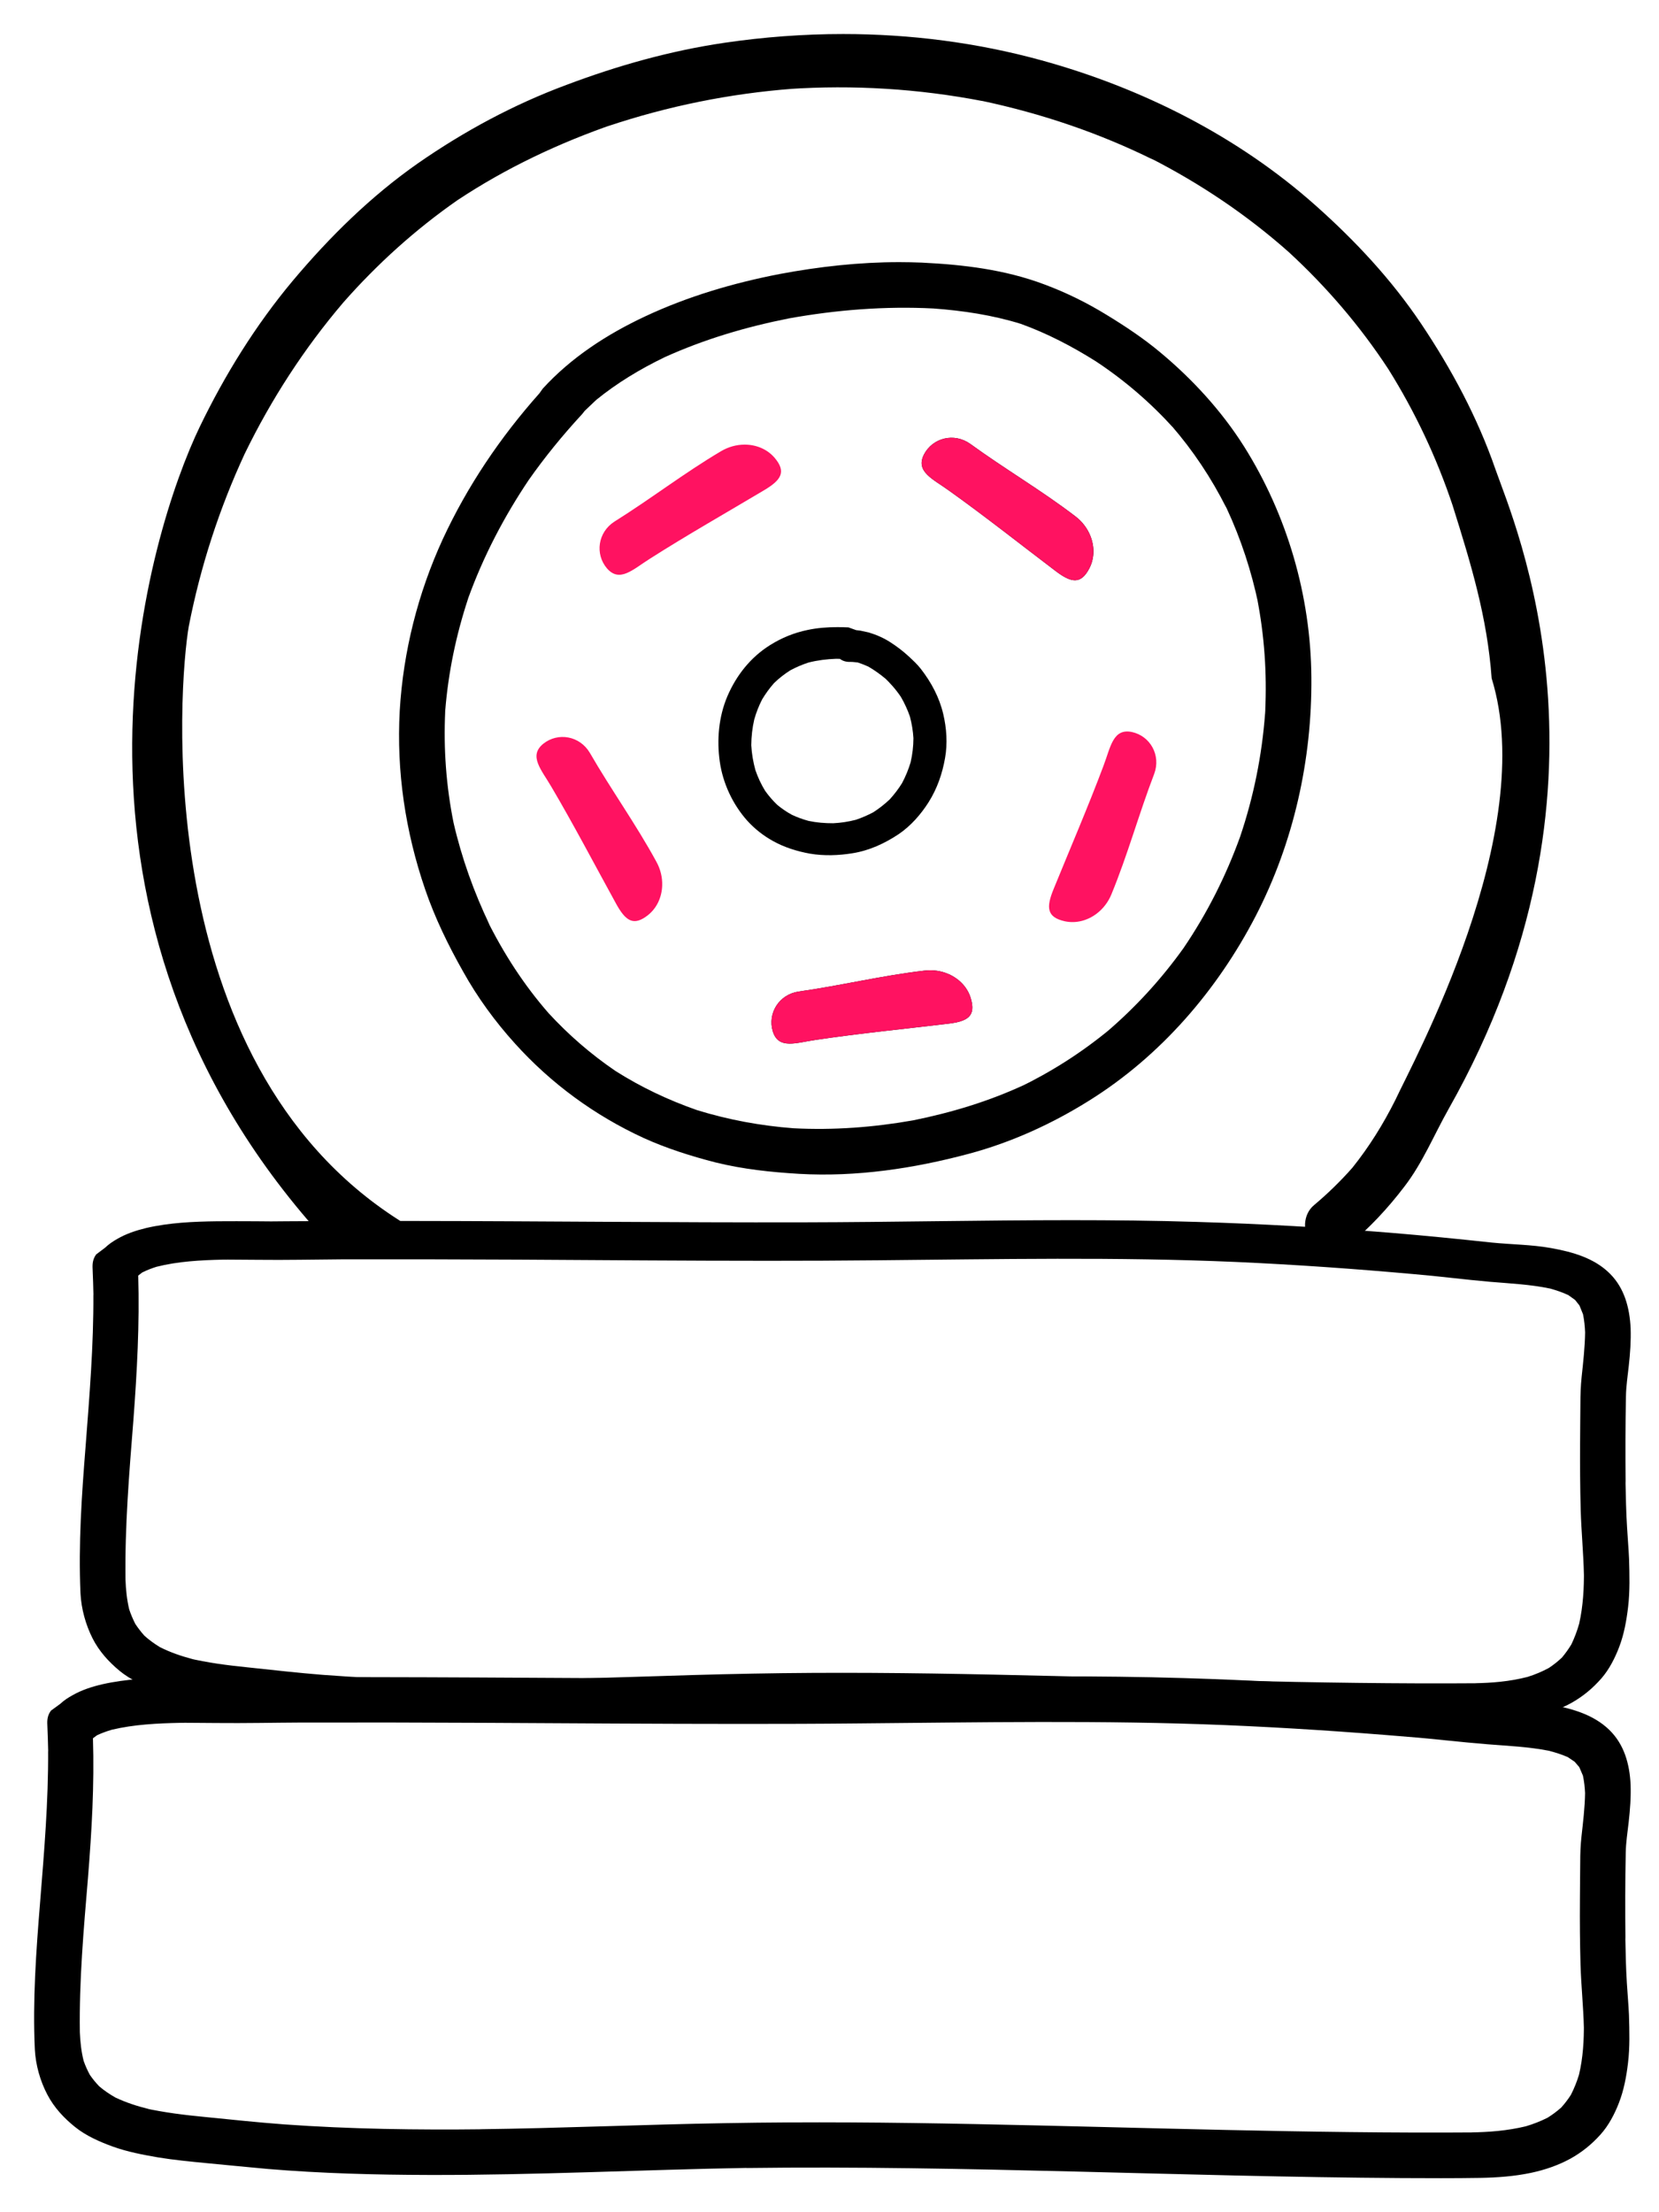
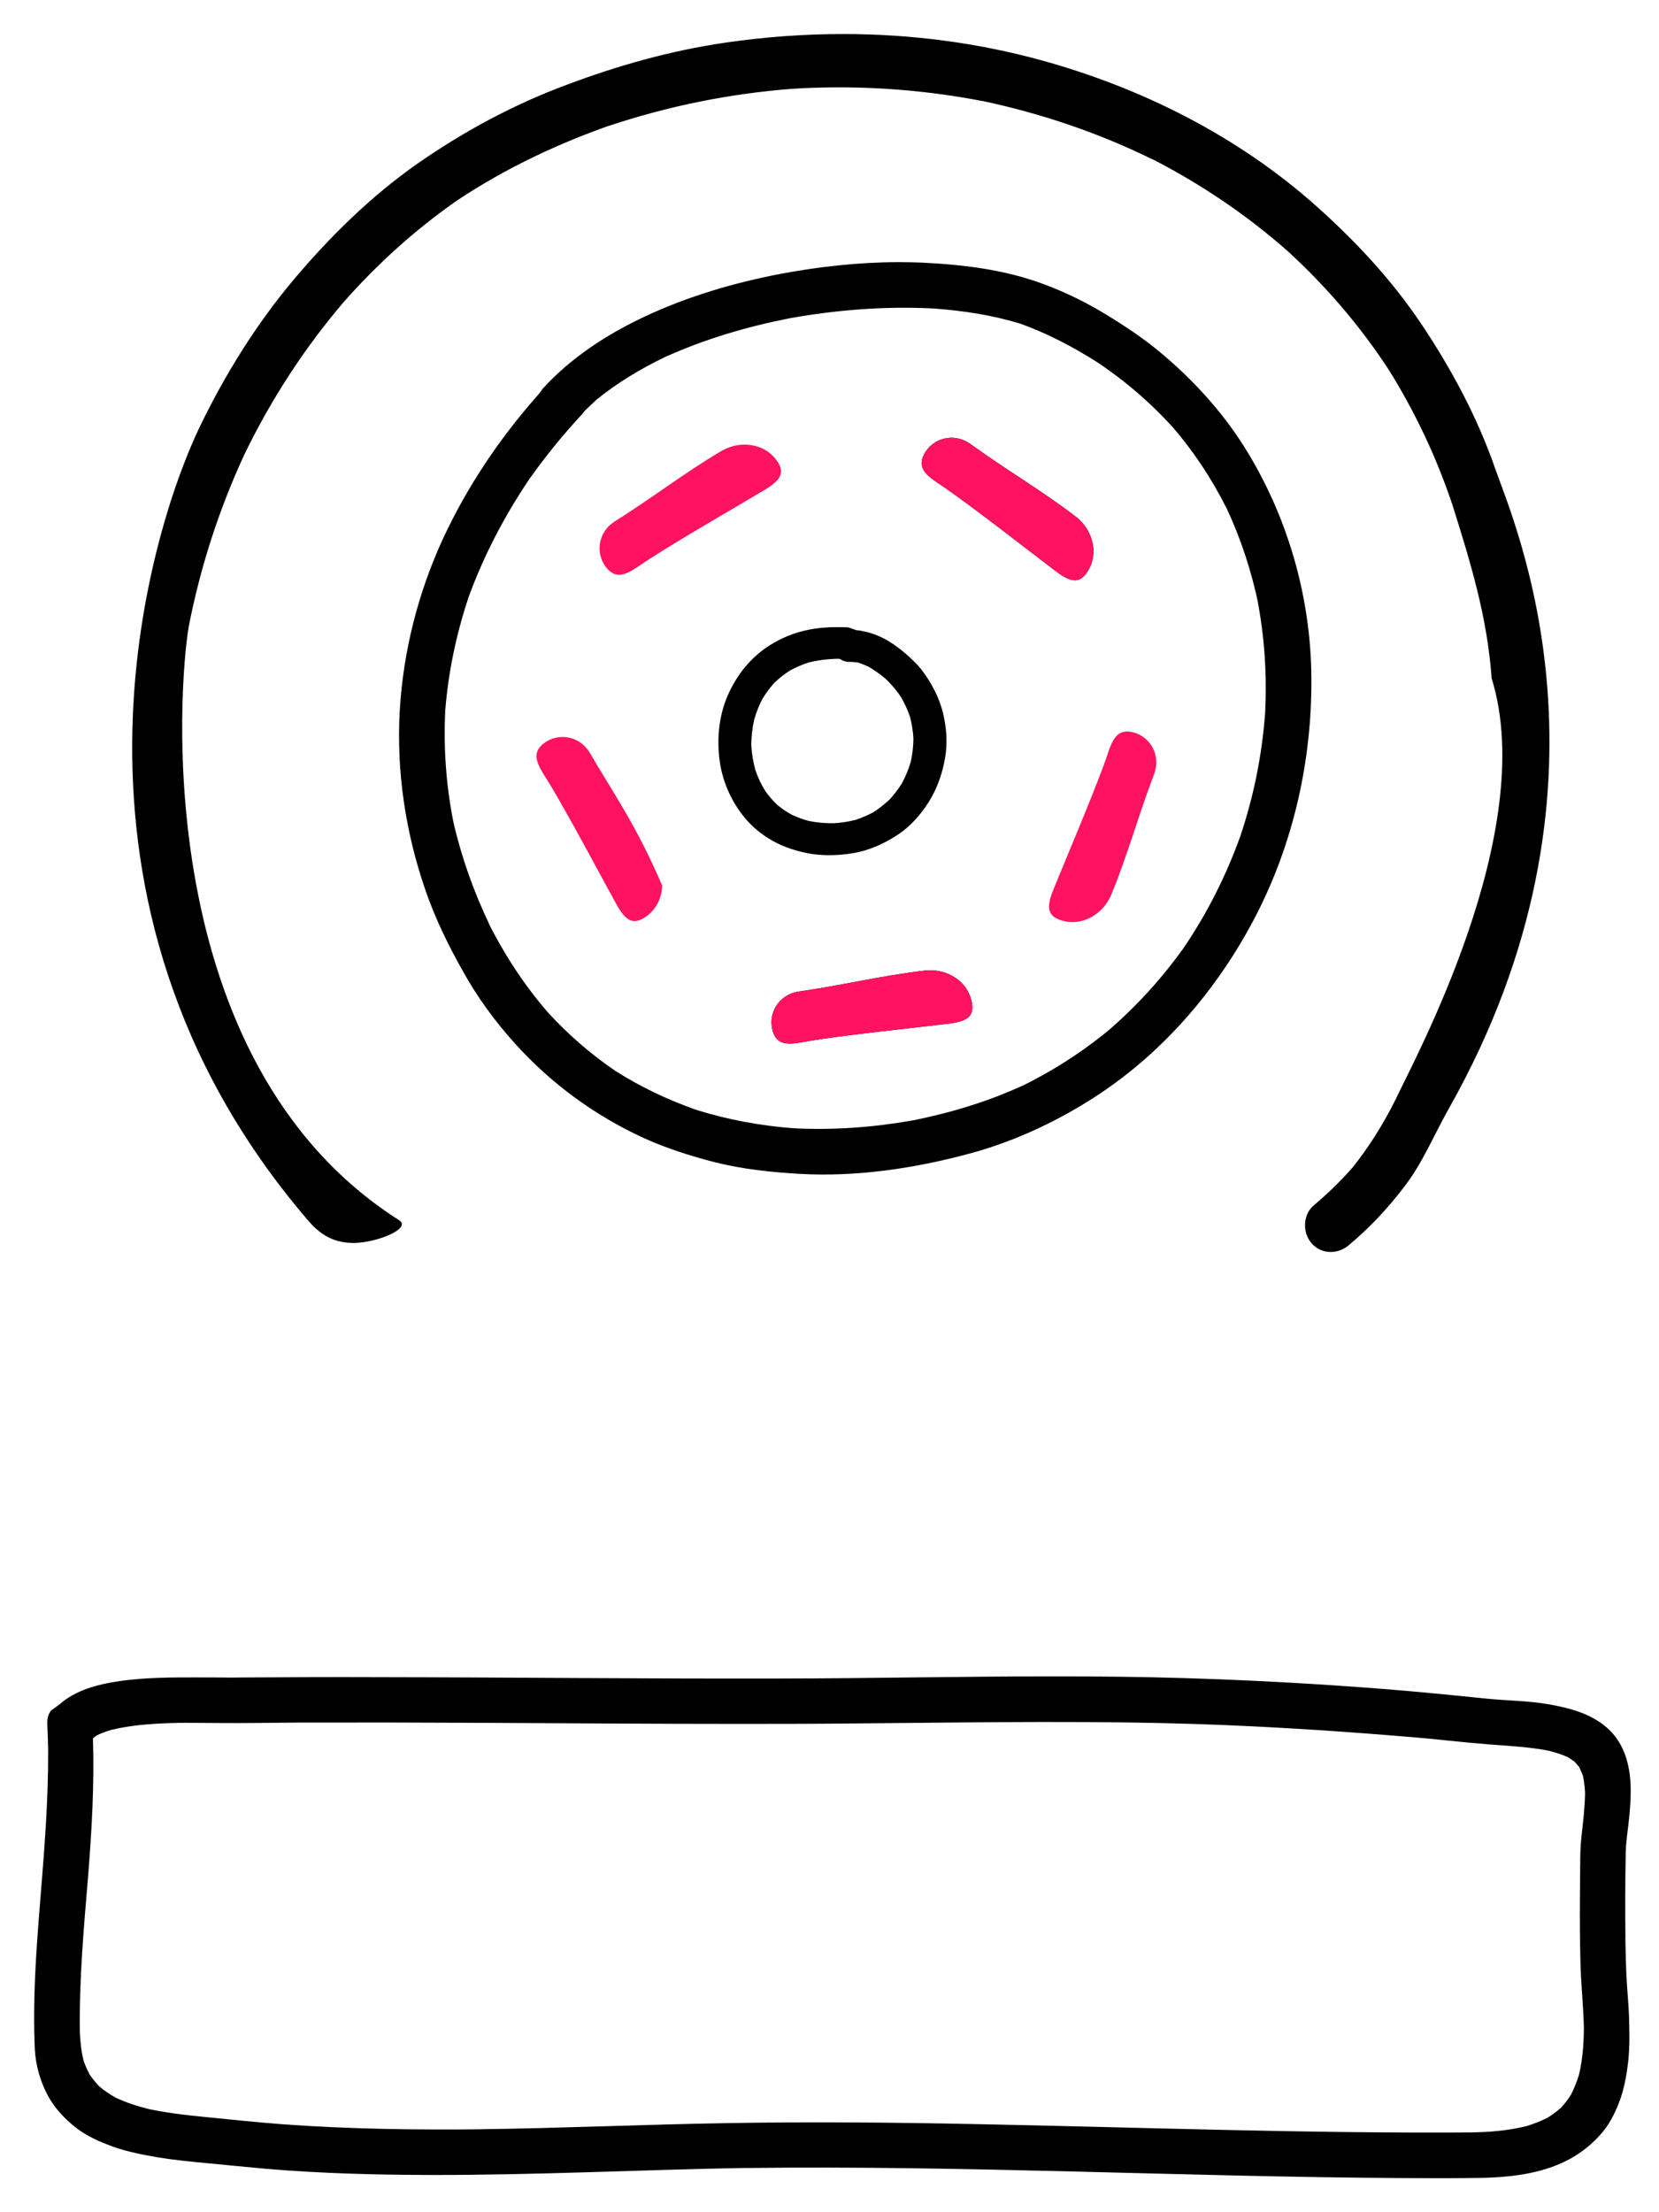
<svg xmlns="http://www.w3.org/2000/svg" width="39" height="52" viewBox="0 0 39 52" fill="none">
  <path fill-rule="evenodd" clip-rule="evenodd" d="M19.657 15.485L19.744 15.487L19.751 15.492C19.841 15.556 19.928 15.562 20.037 15.559L20.165 15.572C20.251 15.601 20.333 15.632 20.415 15.67C20.564 15.757 20.703 15.856 20.834 15.969L20.764 15.902C20.923 16.051 21.06 16.205 21.179 16.382C21.264 16.528 21.334 16.682 21.39 16.841C21.435 17.011 21.463 17.181 21.473 17.353C21.472 17.545 21.45 17.731 21.407 17.919C21.356 18.087 21.29 18.25 21.205 18.409C21.121 18.544 21.026 18.669 20.917 18.789C20.797 18.903 20.67 19.002 20.53 19.093C20.397 19.163 20.262 19.222 20.119 19.27C19.944 19.315 19.77 19.342 19.588 19.351C19.391 19.352 19.199 19.336 19.008 19.296C18.872 19.259 18.741 19.212 18.615 19.152C18.492 19.085 18.381 19.009 18.274 18.921C18.168 18.82 18.073 18.71 17.988 18.591C17.892 18.436 17.817 18.273 17.758 18.102C17.705 17.91 17.672 17.715 17.661 17.517C17.663 17.313 17.685 17.112 17.731 16.912C17.777 16.749 17.838 16.594 17.915 16.442C17.997 16.306 18.089 16.178 18.196 16.057C18.313 15.943 18.441 15.843 18.581 15.755C18.718 15.682 18.86 15.621 19.008 15.573C19.223 15.519 19.436 15.493 19.657 15.485ZM18.98 14.809C18.668 14.873 18.374 14.994 18.107 15.161C17.646 15.448 17.31 15.875 17.1 16.365C16.894 16.848 16.848 17.394 16.921 17.906C16.994 18.413 17.224 18.908 17.57 19.295C17.741 19.483 17.946 19.644 18.168 19.767C18.441 19.919 18.732 20.01 19.041 20.066C19.366 20.121 19.712 20.11 20.036 20.057C20.433 19.995 20.8 19.825 21.128 19.606C21.413 19.412 21.65 19.14 21.828 18.859C22.032 18.536 22.153 18.184 22.217 17.815C22.277 17.478 22.253 17.118 22.174 16.784C22.083 16.395 21.895 16.043 21.65 15.726C21.567 15.618 21.464 15.524 21.365 15.431C21.228 15.305 21.082 15.193 20.925 15.093C20.77 14.994 20.603 14.921 20.427 14.868L20.227 14.824L20.126 14.812L19.945 14.747C19.858 14.743 19.772 14.741 19.685 14.741C19.449 14.741 19.213 14.759 18.98 14.809Z" fill="black" />
  <path fill-rule="evenodd" clip-rule="evenodd" d="M20.114 40.511C23.014 40.487 25.913 40.431 28.809 40.55C30.24 40.61 31.667 40.705 33.094 40.825C33.718 40.873 34.338 40.951 34.962 41C35.45 41.039 35.935 41.059 36.416 41.154C36.567 41.194 36.711 41.239 36.855 41.302L37.018 41.412L37.126 41.538L37.212 41.738C37.241 41.876 37.256 42.011 37.262 42.15C37.257 42.49 37.215 42.828 37.178 43.165C37.155 43.369 37.148 43.569 37.148 43.777C37.144 44.068 37.144 44.364 37.141 44.655C37.137 45.165 37.141 45.675 37.155 46.185C37.17 46.676 37.222 47.168 37.234 47.664V47.548C37.237 47.96 37.215 48.366 37.119 48.769C37.069 48.933 37.007 49.088 36.929 49.241C36.861 49.347 36.785 49.447 36.701 49.54C36.602 49.627 36.497 49.706 36.382 49.778C36.217 49.861 36.047 49.928 35.867 49.981C35.438 50.084 35.004 50.119 34.562 50.124H34.685C30.755 50.153 26.828 50.005 22.902 49.928C20.962 49.889 19.019 49.871 17.08 49.906C15.138 49.938 13.194 50.026 11.248 50.05H11.371C9.805 50.068 8.237 50.047 6.675 49.935C6.055 49.889 5.442 49.823 4.825 49.762C4.34 49.716 3.862 49.657 3.386 49.552L3.506 49.576C3.23 49.509 2.966 49.424 2.711 49.303C2.577 49.227 2.454 49.143 2.336 49.044C2.255 48.961 2.181 48.871 2.114 48.774C2.056 48.667 2.007 48.559 1.967 48.445C1.91 48.22 1.887 48 1.877 47.772C1.859 46.558 1.967 45.35 2.068 44.142C2.156 43.05 2.22 41.957 2.185 40.86L2.28 40.789C2.392 40.736 2.508 40.695 2.628 40.659C3.154 40.534 3.7 40.508 4.239 40.497H4.119C4.444 40.493 4.769 40.501 5.095 40.501C5.763 40.508 6.432 40.493 7.1 40.49C8.547 40.487 9.993 40.49 11.435 40.497C13.44 40.507 15.444 40.522 17.448 40.522C18.336 40.522 19.225 40.52 20.114 40.511ZM18.325 39.455C15.163 39.463 12.001 39.427 8.839 39.423C7.827 39.419 6.816 39.423 5.805 39.43C5.557 39.434 5.309 39.434 5.06 39.43C4.748 39.43 4.44 39.427 4.131 39.43C3.553 39.438 2.97 39.463 2.406 39.59C2.162 39.647 1.924 39.723 1.707 39.847C1.601 39.905 1.508 39.966 1.421 40.046L1.417 40.05L1.199 40.209C1.12 40.314 1.105 40.423 1.113 40.55C1.122 40.758 1.129 40.966 1.133 41.175L1.131 41.148C1.139 42.34 1.038 43.528 0.943 44.712C0.849 45.864 0.766 47.02 0.819 48.176C0.839 48.541 0.943 48.911 1.113 49.236C1.271 49.538 1.5 49.784 1.766 49.998C2.022 50.204 2.346 50.346 2.654 50.458C2.997 50.581 3.361 50.65 3.715 50.711C4.09 50.773 4.474 50.809 4.853 50.846C5.335 50.892 5.812 50.939 6.293 50.983C7.553 51.088 8.817 51.121 10.076 51.124C12.581 51.131 15.08 51.001 17.581 50.958L17.533 50.961C22.671 50.895 27.809 51.167 32.951 51.197C33.565 51.2 34.181 51.203 34.794 51.193C35.2 51.186 35.598 51.157 35.993 51.074C36.316 51.005 36.628 50.899 36.914 50.743C37.188 50.591 37.415 50.407 37.624 50.175C37.816 49.962 37.956 49.693 38.057 49.432C38.174 49.132 38.234 48.809 38.271 48.495C38.317 48.117 38.305 47.741 38.294 47.364C38.283 47.117 38.26 46.872 38.245 46.621C38.222 46.259 38.215 45.897 38.208 45.534L38.211 45.591C38.204 44.911 38.204 44.229 38.218 43.549C38.222 43.31 38.26 43.071 38.287 42.832C38.32 42.539 38.343 42.241 38.332 41.944C38.309 41.47 38.185 41.006 37.831 40.662C37.452 40.293 36.922 40.151 36.407 40.061C35.932 39.977 35.448 39.977 34.967 39.93C34.162 39.847 33.354 39.767 32.541 39.702C30.977 39.579 29.405 39.492 27.834 39.445C26.817 39.414 25.799 39.404 24.782 39.404C22.63 39.404 20.477 39.452 18.325 39.455Z" fill="black" />
-   <path fill-rule="evenodd" clip-rule="evenodd" d="M20.635 29.624C23.446 29.599 26.257 29.541 29.066 29.664C30.453 29.726 31.837 29.824 33.221 29.948C33.826 29.998 34.428 30.078 35.032 30.13C35.505 30.17 35.976 30.191 36.442 30.289C36.589 30.33 36.729 30.377 36.868 30.442L37.027 30.556L37.13 30.686L37.214 30.893C37.243 31.035 37.257 31.176 37.263 31.319C37.258 31.671 37.218 32.02 37.181 32.368C37.159 32.58 37.152 32.786 37.152 33.001C37.148 33.303 37.148 33.608 37.145 33.91C37.142 34.437 37.145 34.964 37.159 35.492C37.174 36 37.224 36.509 37.235 37.021V36.901C37.239 37.328 37.217 37.747 37.124 38.164C37.076 38.333 37.016 38.494 36.94 38.653C36.874 38.761 36.8 38.865 36.719 38.962C36.623 39.052 36.521 39.134 36.41 39.207C36.249 39.294 36.084 39.363 35.91 39.417C35.494 39.525 35.073 39.56 34.645 39.566H34.764C30.953 39.595 27.145 39.443 23.338 39.363C21.457 39.323 19.573 39.304 17.693 39.34C15.809 39.373 13.924 39.464 12.037 39.489H12.157C10.638 39.508 9.117 39.486 7.603 39.37C7.002 39.323 6.407 39.254 5.809 39.191C5.339 39.144 4.875 39.083 4.414 38.974L4.53 38.999C4.262 38.929 4.006 38.842 3.759 38.717C3.629 38.638 3.509 38.551 3.395 38.449C3.317 38.362 3.245 38.269 3.18 38.17C3.124 38.059 3.076 37.947 3.037 37.829C2.982 37.596 2.959 37.368 2.95 37.133C2.933 35.878 3.037 34.628 3.136 33.379C3.221 32.249 3.283 31.119 3.249 29.984L3.341 29.912C3.449 29.857 3.562 29.814 3.678 29.777C4.188 29.648 4.718 29.621 5.24 29.609H5.124C5.44 29.606 5.755 29.613 6.07 29.613C6.719 29.621 7.367 29.606 8.015 29.602C9.418 29.599 10.82 29.602 12.219 29.609C14.163 29.62 16.106 29.636 18.049 29.636C18.911 29.636 19.772 29.633 20.635 29.624ZM18.897 28.732C15.826 28.739 12.754 28.703 9.683 28.7C8.7 28.696 7.717 28.7 6.735 28.707C6.494 28.711 6.253 28.711 6.012 28.707C5.709 28.707 5.41 28.703 5.109 28.707C4.547 28.714 3.981 28.739 3.433 28.866C3.196 28.924 2.965 29 2.754 29.123C2.651 29.182 2.561 29.243 2.476 29.323L2.473 29.326L2.261 29.486C2.184 29.591 2.17 29.699 2.177 29.826C2.186 30.035 2.193 30.243 2.197 30.451L2.195 30.424C2.202 31.616 2.104 32.804 2.013 33.988C1.921 35.141 1.841 36.297 1.892 37.452C1.911 37.818 2.013 38.188 2.177 38.513C2.331 38.815 2.553 39.06 2.812 39.275C3.061 39.48 3.375 39.622 3.674 39.734C4.007 39.858 4.361 39.926 4.705 39.988C5.069 40.05 5.442 40.086 5.811 40.122C6.278 40.169 6.742 40.216 7.21 40.259C8.433 40.364 9.661 40.398 10.884 40.4C13.317 40.408 15.745 40.278 18.175 40.234L18.128 40.237C23.119 40.171 28.11 40.444 33.106 40.474C33.702 40.476 34.3 40.48 34.896 40.47C35.29 40.462 35.677 40.434 36.061 40.35C36.375 40.282 36.678 40.176 36.956 40.02C37.222 39.868 37.442 39.684 37.646 39.452C37.832 39.238 37.967 38.969 38.066 38.709C38.18 38.408 38.237 38.086 38.274 37.771C38.318 37.394 38.307 37.017 38.296 36.641C38.285 36.394 38.263 36.148 38.249 35.898C38.226 35.535 38.22 35.174 38.212 34.811L38.215 34.867C38.209 34.188 38.209 33.505 38.223 32.825C38.226 32.587 38.263 32.348 38.289 32.109C38.322 31.816 38.343 31.518 38.333 31.221C38.31 30.746 38.19 30.282 37.847 29.939C37.478 29.569 36.963 29.427 36.463 29.337C36.002 29.254 35.532 29.254 35.064 29.207C34.282 29.123 33.497 29.044 32.708 28.979C31.188 28.855 29.661 28.768 28.134 28.722C27.147 28.691 26.158 28.681 25.17 28.681C23.08 28.681 20.988 28.728 18.897 28.732Z" fill="black" />
  <path fill-rule="evenodd" clip-rule="evenodd" d="M13.32 1.994C12.078 2.455 10.909 3.084 9.816 3.845C8.715 4.617 7.752 5.565 6.881 6.601C6.01 7.643 5.288 8.807 4.697 10.03C3.508 12.496 0.802 21.174 7.236 28.681C7.465 28.948 7.772 29.217 8.308 29.217C8.844 29.217 9.691 28.878 9.381 28.681C3.483 24.928 4.207 16.041 4.438 14.722C4.713 13.316 5.153 11.959 5.754 10.663C6.377 9.384 7.149 8.192 8.07 7.111C8.869 6.203 9.766 5.394 10.755 4.705C11.905 3.943 13.146 3.359 14.441 2.912L14.291 2.966C15.701 2.494 17.154 2.2 18.631 2.087L18.534 2.093C20.062 1.991 21.591 2.085 23.101 2.376L23.084 2.371C24.482 2.668 25.838 3.124 27.124 3.762L27.029 3.709C28.207 4.31 29.303 5.044 30.297 5.926C31.186 6.745 31.973 7.662 32.639 8.679C33.27 9.688 33.776 10.763 34.154 11.897L34.148 11.88C34.58 13.255 34.962 14.505 35.066 15.944C36.189 19.566 33.202 24.986 32.803 25.854C32.517 26.425 32.186 26.957 31.79 27.451C31.51 27.768 31.212 28.058 30.89 28.328C30.63 28.544 30.611 28.962 30.827 29.217C31.049 29.482 31.433 29.492 31.693 29.281C32.19 28.869 32.627 28.402 33.018 27.887C33.445 27.331 33.709 26.679 34.056 26.064C38.334 18.494 35.598 12.3 35.159 11.042C34.736 9.818 34.125 8.679 33.408 7.609C32.711 6.571 31.863 5.663 30.935 4.837C29.096 3.197 26.835 2.066 24.487 1.419C22.965 1 21.394 0.8 19.821 0.8C18.887 0.8 17.954 0.87 17.029 1.006C15.763 1.192 14.522 1.541 13.32 1.994Z" fill="black" />
  <path fill-rule="evenodd" clip-rule="evenodd" d="M21.942 7.251C22.637 7.302 23.326 7.405 23.993 7.611C24.614 7.834 25.207 8.144 25.764 8.495C26.443 8.944 27.051 9.469 27.593 10.068L27.535 10.001C28.048 10.592 28.478 11.239 28.83 11.939L28.785 11.841L28.838 11.952C29.174 12.673 29.42 13.429 29.583 14.207L29.553 14.068C29.724 14.942 29.784 15.822 29.743 16.708L29.748 16.652L29.742 16.739L29.739 16.794L29.74 16.766C29.667 17.754 29.471 18.725 29.154 19.665C28.821 20.589 28.378 21.468 27.823 22.285C27.298 23.019 26.69 23.683 25.997 24.273L26.071 24.21C25.418 24.747 24.708 25.199 23.946 25.567L24.075 25.502C23.239 25.89 22.365 26.153 21.464 26.335C20.534 26.499 19.598 26.569 18.657 26.521C17.883 26.462 17.126 26.323 16.388 26.095C15.712 25.86 15.07 25.555 14.47 25.175C13.89 24.78 13.367 24.327 12.895 23.814C12.311 23.145 11.838 22.41 11.445 21.618L11.511 21.744C11.141 20.971 10.855 20.174 10.663 19.343C10.488 18.475 10.425 17.604 10.466 16.721L10.461 16.777L10.466 16.713L10.469 16.634L10.467 16.697C10.54 15.8 10.721 14.93 11.003 14.075L10.988 14.111L11.004 14.071L11.037 13.969L11.007 14.06C11.364 13.075 11.848 12.147 12.435 11.274L12.421 11.294C12.807 10.744 13.228 10.228 13.685 9.734L13.745 9.658L14.014 9.402C14.508 9 15.052 8.673 15.628 8.395L15.623 8.397C16.558 7.974 17.538 7.684 18.543 7.485L18.535 7.486C19.657 7.284 20.801 7.193 21.942 7.251ZM18.334 6.44C17.237 6.652 16.169 6.967 15.164 7.438C14.264 7.86 13.426 8.405 12.759 9.135L12.681 9.245C11.76 10.28 10.988 11.423 10.408 12.675C9.825 13.944 9.478 15.321 9.397 16.707C9.318 18.136 9.53 19.549 9.994 20.904C10.223 21.574 10.536 22.217 10.885 22.834C11.223 23.443 11.639 24.013 12.107 24.53C12.954 25.468 13.977 26.219 15.132 26.75C15.675 26.996 16.249 27.177 16.826 27.325C17.471 27.484 18.128 27.553 18.785 27.592C20.13 27.669 21.481 27.467 22.773 27.121C23.774 26.854 24.731 26.417 25.6 25.873C27.29 24.82 28.618 23.27 29.518 21.534C30.413 19.803 30.845 17.855 30.828 15.921C30.814 14.014 30.263 12.109 29.24 10.486C28.715 9.657 28.03 8.91 27.271 8.279C26.884 7.955 26.456 7.671 26.024 7.407C25.561 7.122 25.066 6.877 24.555 6.687C23.628 6.337 22.649 6.22 21.666 6.173C21.49 6.166 21.315 6.162 21.14 6.162C20.198 6.162 19.257 6.267 18.334 6.44Z" fill="black" />
  <path fill-rule="evenodd" clip-rule="evenodd" d="M14.445 12.26C14.053 12.511 13.983 13.025 14.269 13.361C14.57 13.705 14.882 13.381 15.28 13.132C16.127 12.591 17.099 12.038 17.961 11.524C18.366 11.284 18.49 11.091 18.209 10.76C18.03 10.552 17.77 10.451 17.505 10.451C17.313 10.451 17.12 10.505 16.95 10.606C16.082 11.119 15.298 11.727 14.445 12.26Z" fill="#FF1261" />
  <path fill-rule="evenodd" clip-rule="evenodd" d="M22.808 10.433C22.428 10.163 21.925 10.291 21.721 10.682C21.514 11.09 21.932 11.258 22.312 11.534C23.131 12.117 24.008 12.81 24.808 13.417C25.182 13.702 25.407 13.745 25.608 13.361C25.735 13.117 25.73 12.838 25.631 12.592C25.559 12.415 25.437 12.255 25.279 12.136C24.479 11.524 23.621 11.024 22.808 10.433Z" fill="black" />
  <path fill-rule="evenodd" clip-rule="evenodd" d="M22.808 10.433C22.428 10.163 21.925 10.291 21.721 10.682C21.514 11.09 21.932 11.258 22.312 11.534C23.131 12.117 24.008 12.81 24.808 13.417C25.182 13.702 25.407 13.745 25.608 13.361C25.735 13.117 25.73 12.838 25.631 12.592C25.559 12.415 25.437 12.255 25.279 12.136C24.479 11.524 23.621 11.024 22.808 10.433Z" fill="#FF1261" />
  <path fill-rule="evenodd" clip-rule="evenodd" d="M18.774 23.307C18.313 23.376 18.04 23.817 18.166 24.241C18.3 24.678 18.717 24.509 19.182 24.443C20.176 24.294 21.289 24.183 22.285 24.064C22.753 24.009 22.945 23.884 22.822 23.467C22.744 23.204 22.547 23.007 22.305 22.899C22.13 22.821 21.931 22.791 21.734 22.815C20.734 22.93 19.769 23.167 18.774 23.307Z" fill="black" />
  <path fill-rule="evenodd" clip-rule="evenodd" d="M18.774 23.307C18.313 23.376 18.04 23.817 18.166 24.241C18.3 24.678 18.717 24.509 19.182 24.443C20.176 24.294 21.289 24.183 22.285 24.064C22.753 24.009 22.945 23.884 22.822 23.467C22.744 23.204 22.547 23.007 22.305 22.899C22.13 22.821 21.931 22.791 21.734 22.815C20.734 22.93 19.769 23.167 18.774 23.307Z" fill="#FF1261" />
-   <path fill-rule="evenodd" clip-rule="evenodd" d="M13.866 17.696C13.629 17.295 13.118 17.207 12.772 17.482C12.417 17.771 12.73 18.094 12.965 18.5C13.476 19.366 13.996 20.356 14.479 21.235C14.705 21.649 14.893 21.78 15.234 21.51C15.448 21.338 15.558 21.082 15.567 20.817C15.574 20.626 15.527 20.43 15.431 20.257C14.949 19.372 14.369 18.567 13.866 17.696Z" fill="#FF1261" />
+   <path fill-rule="evenodd" clip-rule="evenodd" d="M13.866 17.696C13.629 17.295 13.118 17.207 12.772 17.482C12.417 17.771 12.73 18.094 12.965 18.5C13.476 19.366 13.996 20.356 14.479 21.235C14.705 21.649 14.893 21.78 15.234 21.51C15.448 21.338 15.558 21.082 15.567 20.817C14.949 19.372 14.369 18.567 13.866 17.696Z" fill="#FF1261" />
  <path fill-rule="evenodd" clip-rule="evenodd" d="M27.133 18.191C27.296 17.755 27.042 17.302 26.611 17.207C26.163 17.113 26.109 17.559 25.942 17.998C25.59 18.939 25.148 19.966 24.769 20.896C24.59 21.331 24.606 21.56 25.03 21.655C25.299 21.713 25.566 21.637 25.778 21.478C25.931 21.362 26.054 21.203 26.128 21.02C26.512 20.088 26.773 19.13 27.133 18.191Z" fill="#FF1261" />
</svg>